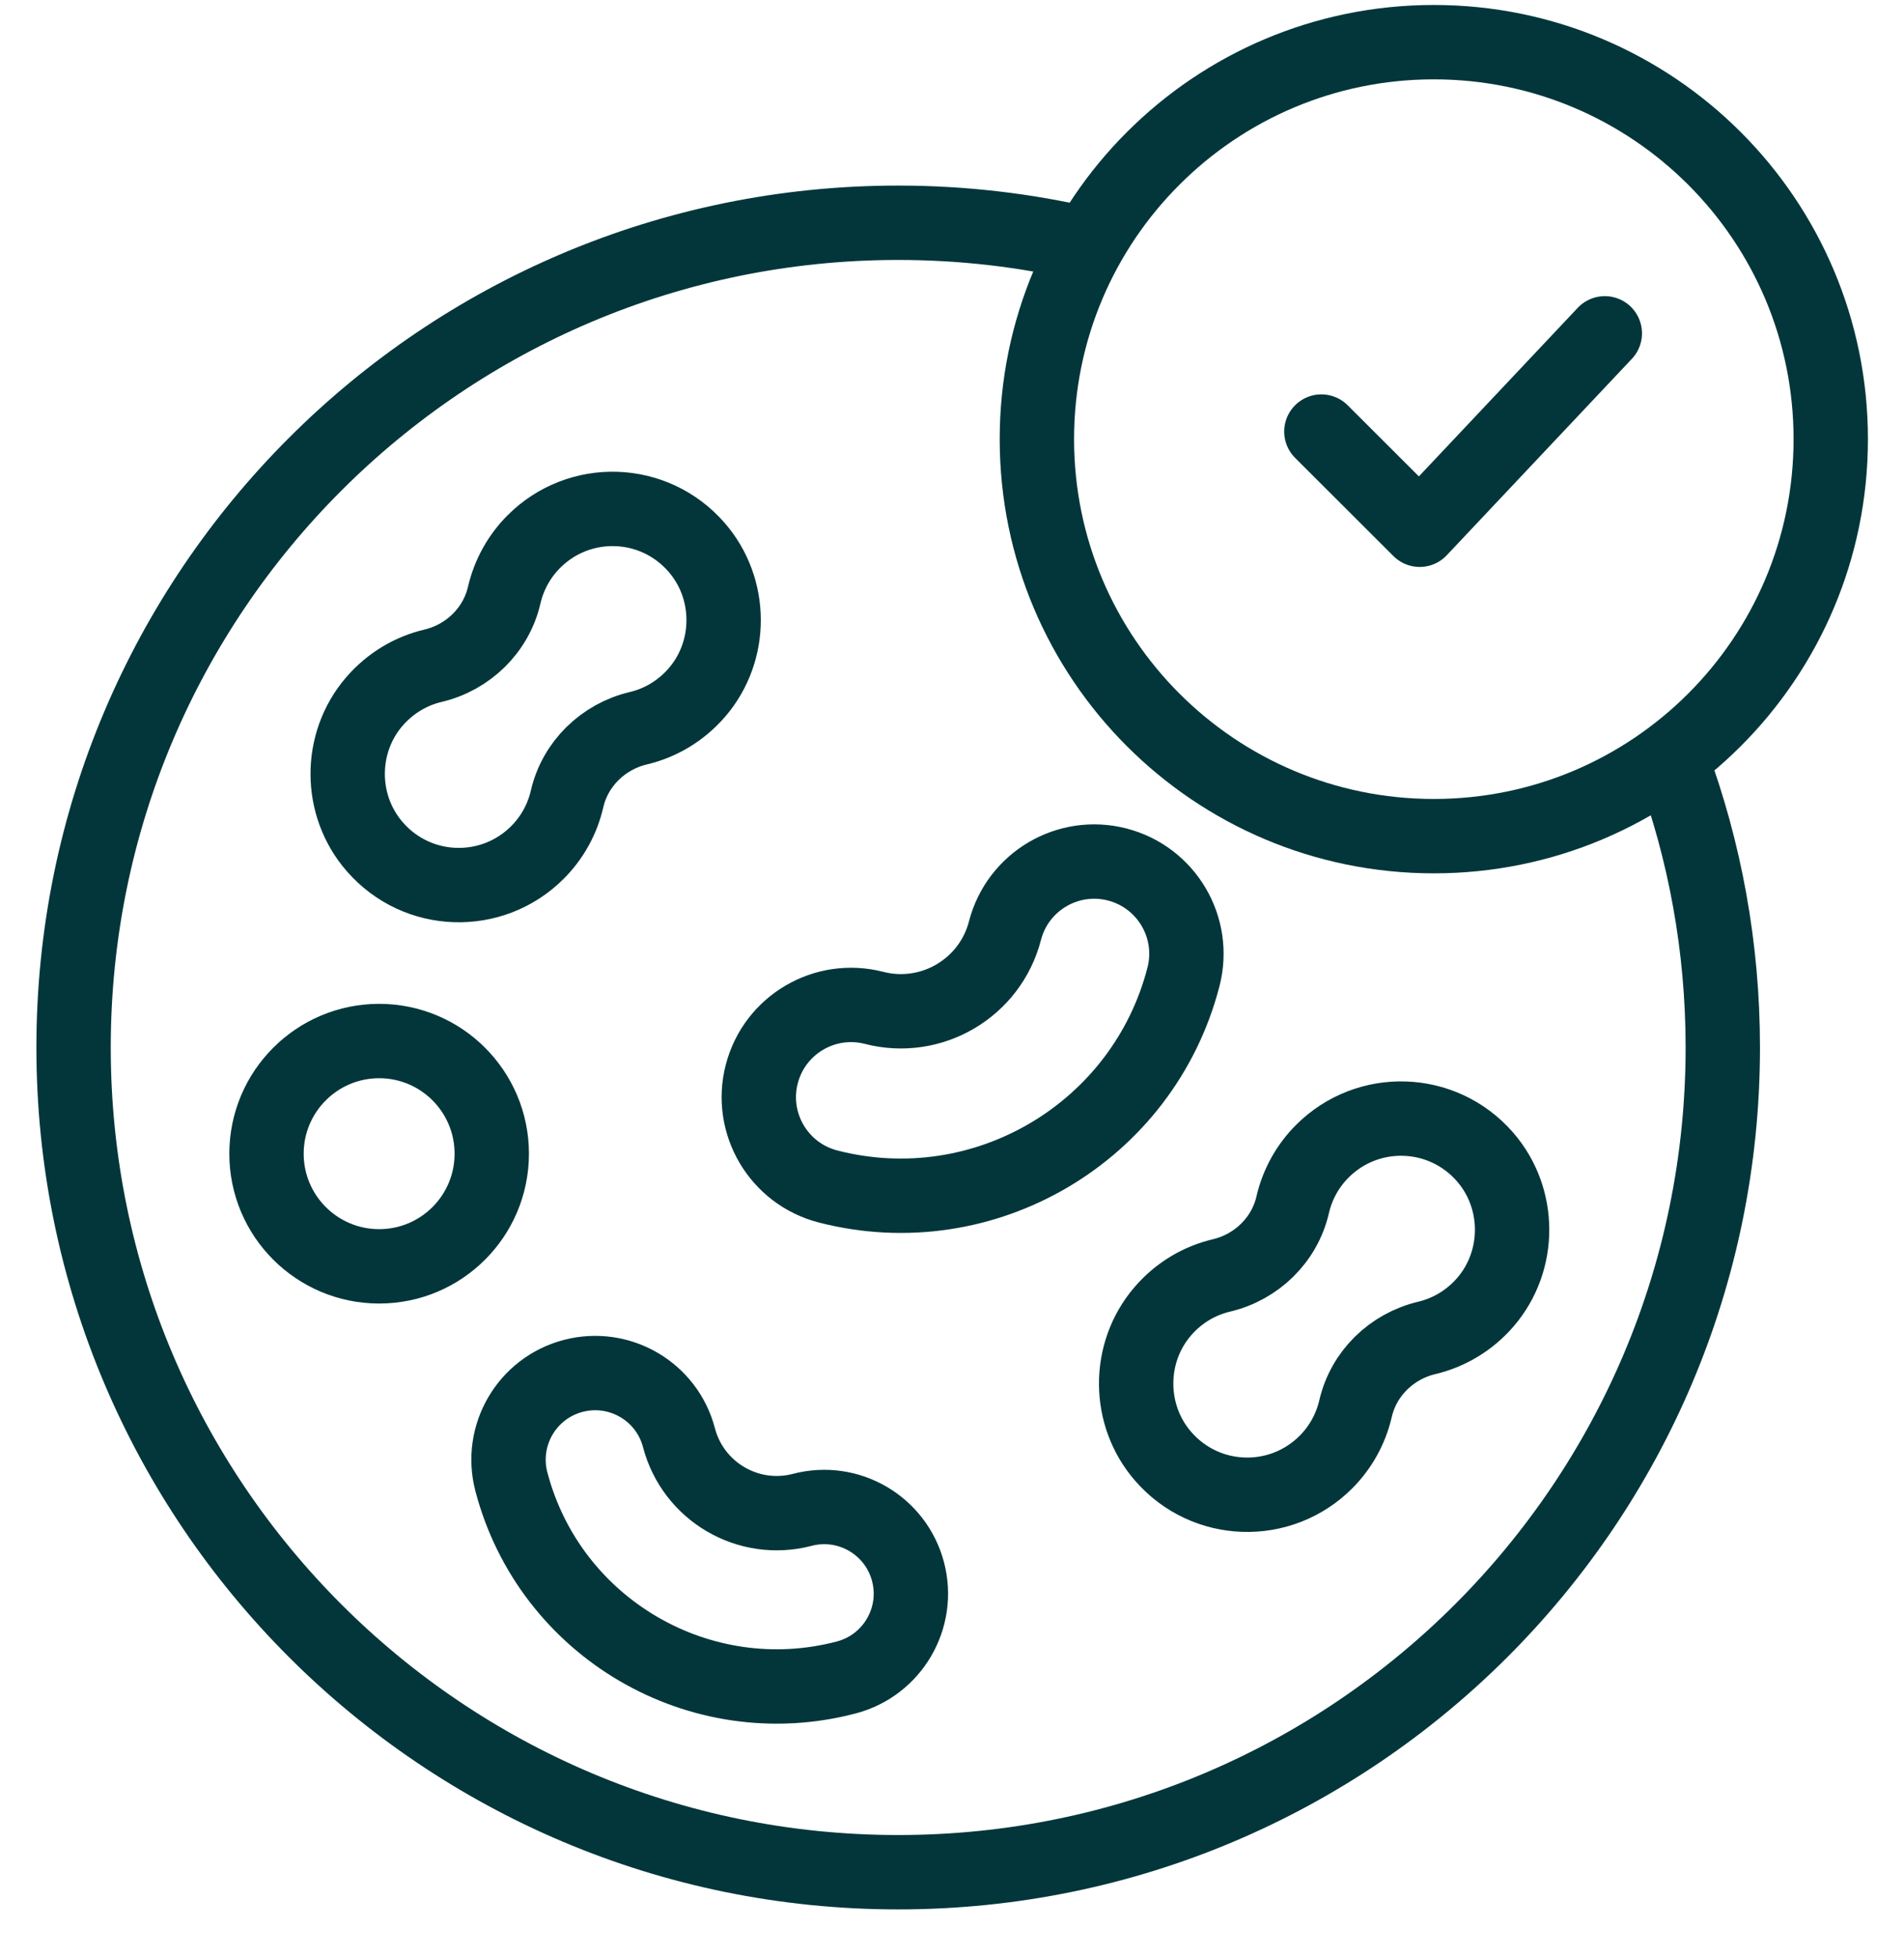
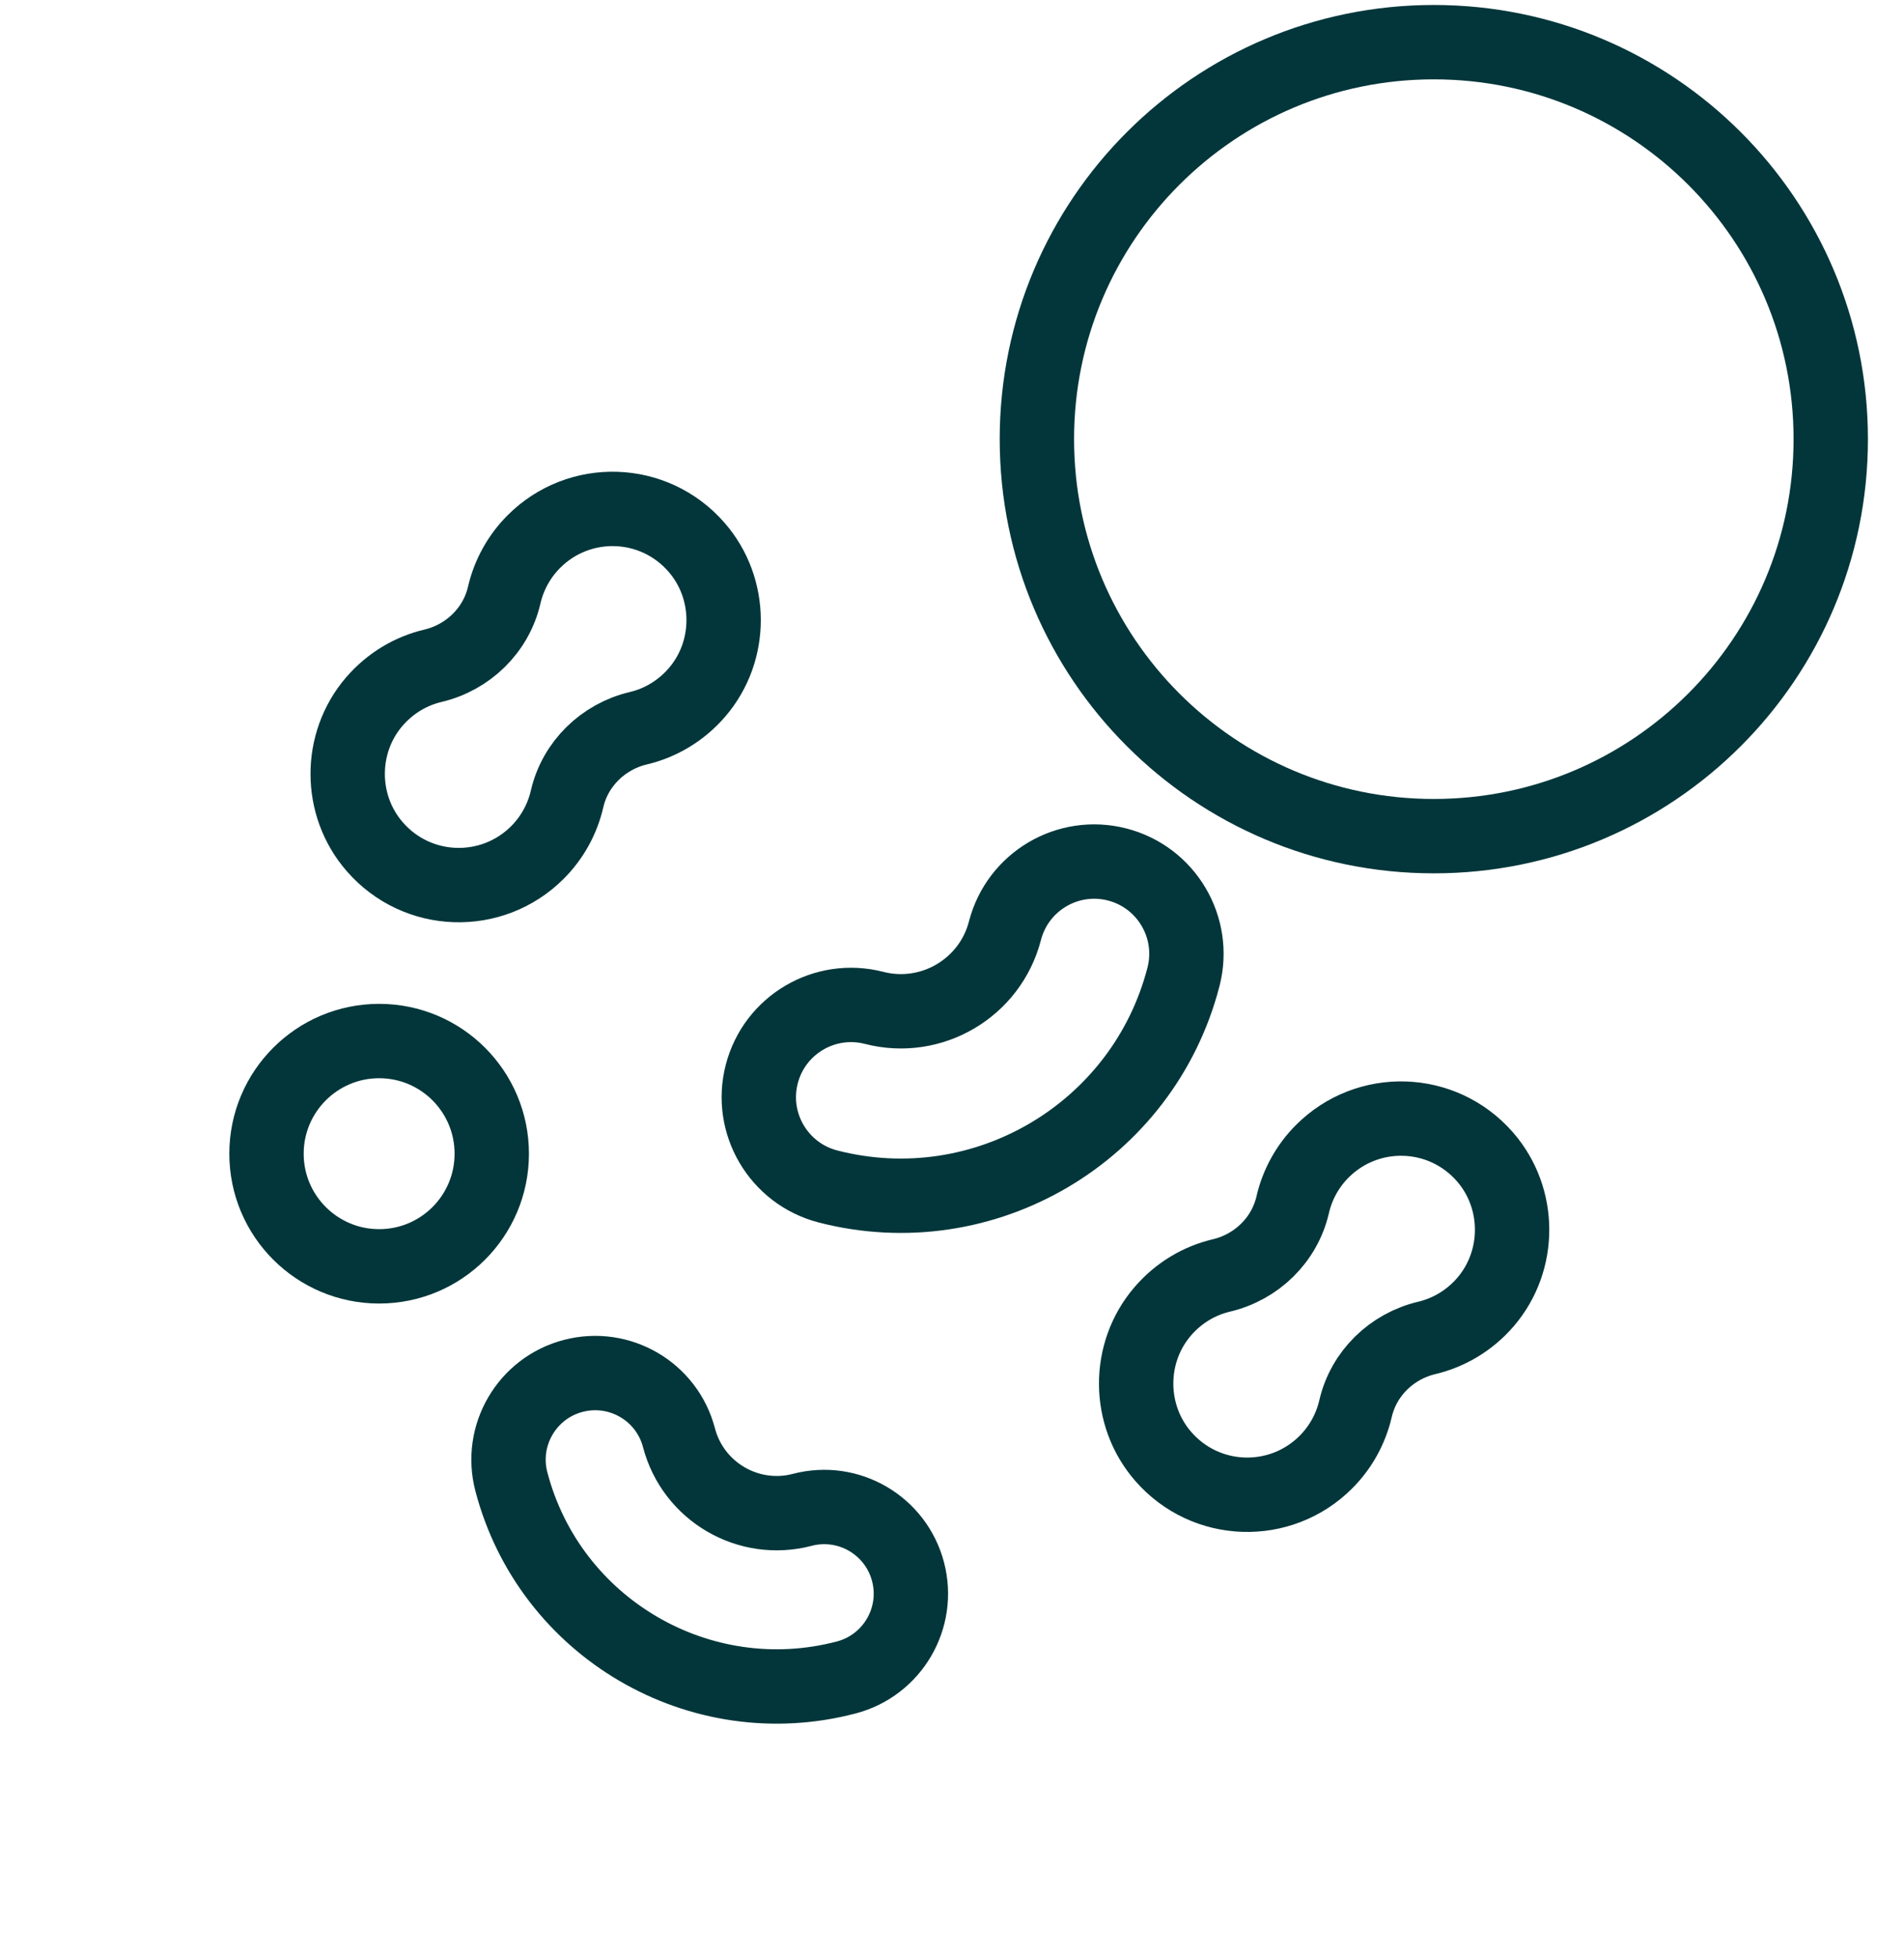
<svg xmlns="http://www.w3.org/2000/svg" fill="none" viewBox="0 0 36 37" height="37" width="36">
  <g clip-path="url(#clip0_7239_10997)">
-     <path stroke-linejoin="round" stroke-linecap="round" stroke-miterlimit="10" stroke-width="1.406" stroke="#02363A" d="M31.607 14.385C32.232 16.072 32.574 17.897 32.574 19.801C32.574 28.411 25.593 35.391 16.982 35.391C8.371 35.391 1.391 28.411 1.391 19.801C1.391 11.191 8.371 4.211 16.982 4.211C18.202 4.211 19.389 4.352 20.529 4.617" />
    <path stroke-linejoin="round" stroke-linecap="round" stroke-miterlimit="10" stroke-width="1.406" stroke="#02363A" d="M26.977 25.291C27.392 25.192 27.783 24.966 28.088 24.612C28.761 23.828 28.757 22.649 28.078 21.869C27.269 20.941 25.86 20.905 25.004 21.76C24.725 22.038 24.53 22.39 24.442 22.773C24.289 23.438 23.759 23.953 23.095 24.11C22.68 24.208 22.289 24.434 21.984 24.789C21.311 25.572 21.315 26.752 21.994 27.531C22.802 28.459 24.212 28.496 25.068 27.64C25.347 27.362 25.541 27.011 25.63 26.627C25.783 25.963 26.313 25.448 26.977 25.291ZM12.069 13.766C12.484 13.668 12.875 13.441 13.18 13.087C13.853 12.304 13.849 11.124 13.17 10.345C12.361 9.416 10.952 9.38 10.096 10.236C9.817 10.514 9.623 10.865 9.534 11.248C9.381 11.913 8.851 12.428 8.187 12.585C7.772 12.683 7.381 12.91 7.076 13.264C6.403 14.047 6.407 15.227 7.086 16.006C7.895 16.935 9.304 16.971 10.16 16.116C10.439 15.838 10.634 15.486 10.722 15.102C10.875 14.438 11.405 13.923 12.069 13.766ZM15.999 31.71C13.233 32.435 10.393 30.774 9.669 28.009C9.439 27.134 9.963 26.238 10.838 26.009C11.714 25.78 12.609 26.303 12.838 27.178C13.105 28.197 14.15 28.808 15.169 28.541C16.044 28.312 16.939 28.835 17.169 29.711C17.398 30.586 16.874 31.481 15.999 31.71ZM22.377 18.465C21.616 21.411 18.601 23.188 15.655 22.428C14.723 22.187 14.162 21.236 14.403 20.304C14.644 19.372 15.594 18.812 16.527 19.052C17.611 19.332 18.721 18.678 19.001 17.594C19.242 16.662 20.192 16.101 21.125 16.342C22.057 16.583 22.617 17.534 22.377 18.465Z" />
    <path stroke-linejoin="round" stroke-linecap="round" stroke-miterlimit="10" stroke-width="1.406" stroke="#02363A" d="M7.169 23.938C8.345 23.938 9.298 22.985 9.298 21.809C9.298 20.633 8.345 19.679 7.169 19.679C5.993 19.679 5.039 20.633 5.039 21.809C5.039 22.985 5.993 23.938 7.169 23.938Z" />
    <path stroke-linejoin="round" stroke-linecap="round" stroke-miterlimit="10" stroke-width="1.406" stroke="#02363A" d="M27.11 15.806C31.255 15.806 34.615 12.446 34.615 8.301C34.615 4.157 31.255 0.797 27.11 0.797C22.965 0.797 19.605 4.157 19.605 8.301C19.605 12.446 22.965 15.806 27.11 15.806Z" />
-     <path stroke-linejoin="round" stroke-linecap="round" stroke-miterlimit="10" stroke-width="1.406" stroke="#02363A" d="M24.984 8.158L26.843 10.014L30.343 6.301" />
  </g>
  <defs>
    <clipPath id="clip0_7239_10997">
      <rect transform="translate(0 0.094)" fill="white" height="36" width="36" />
    </clipPath>
  </defs>
</svg>